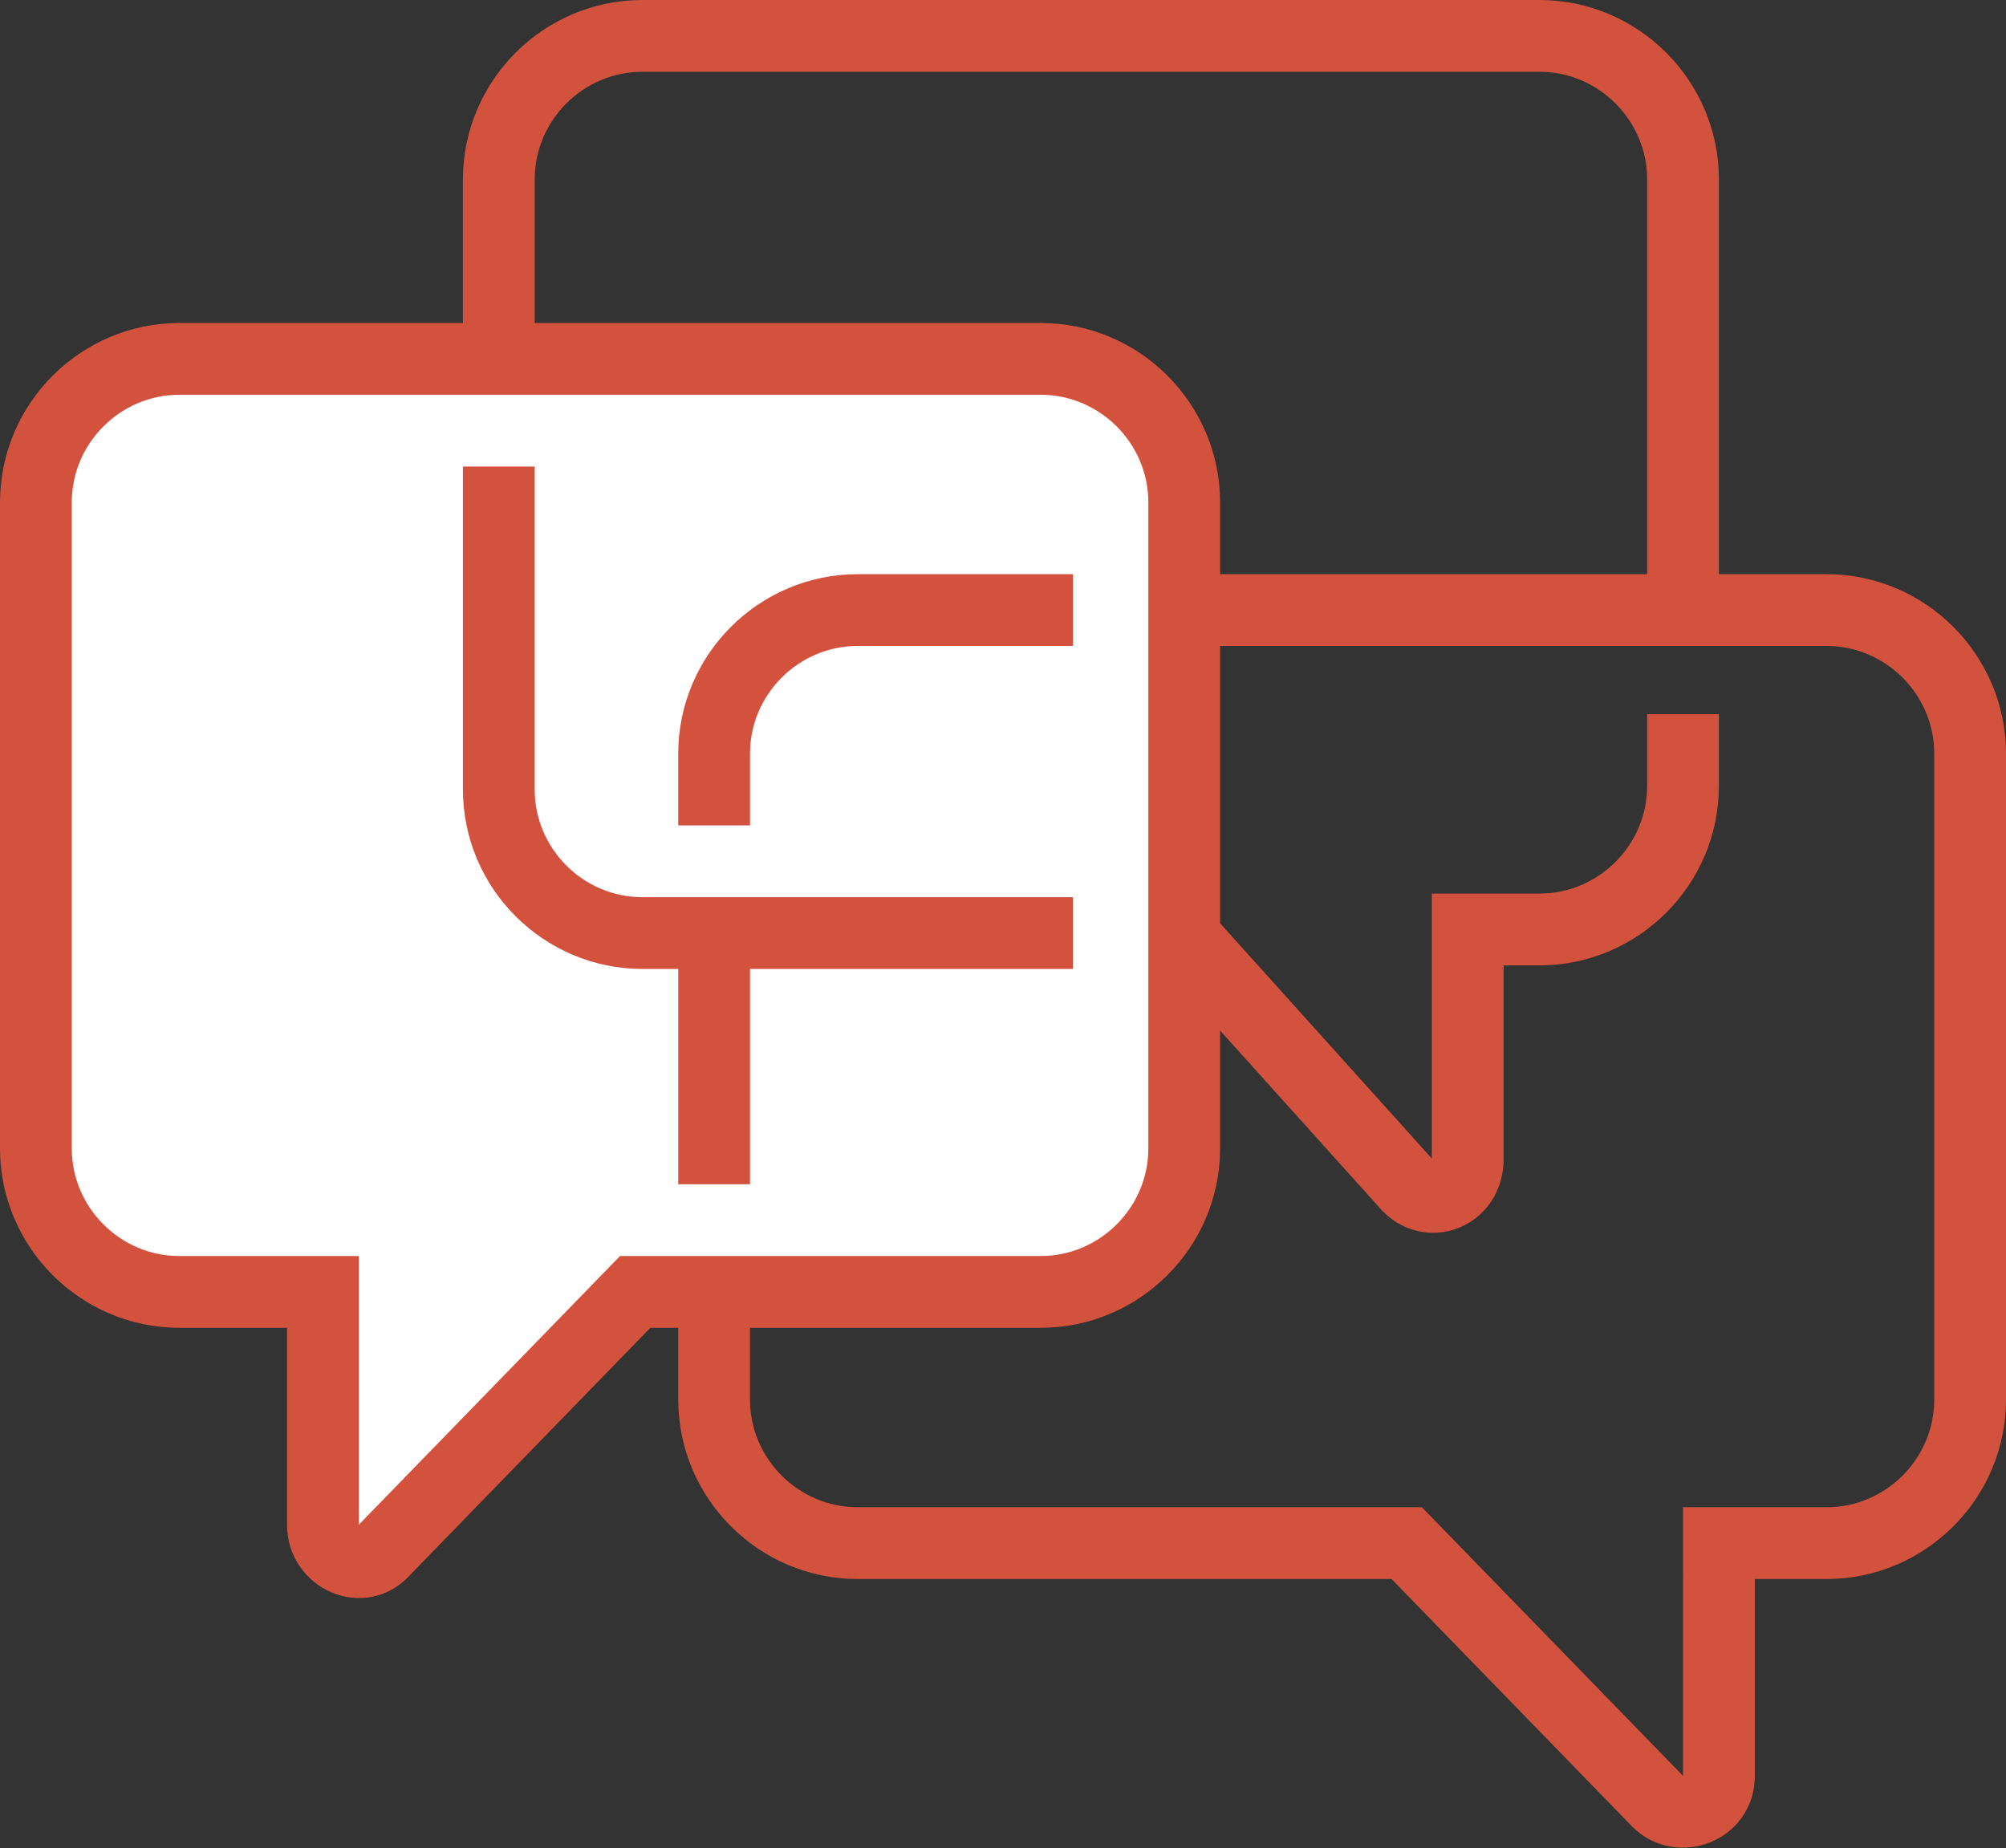
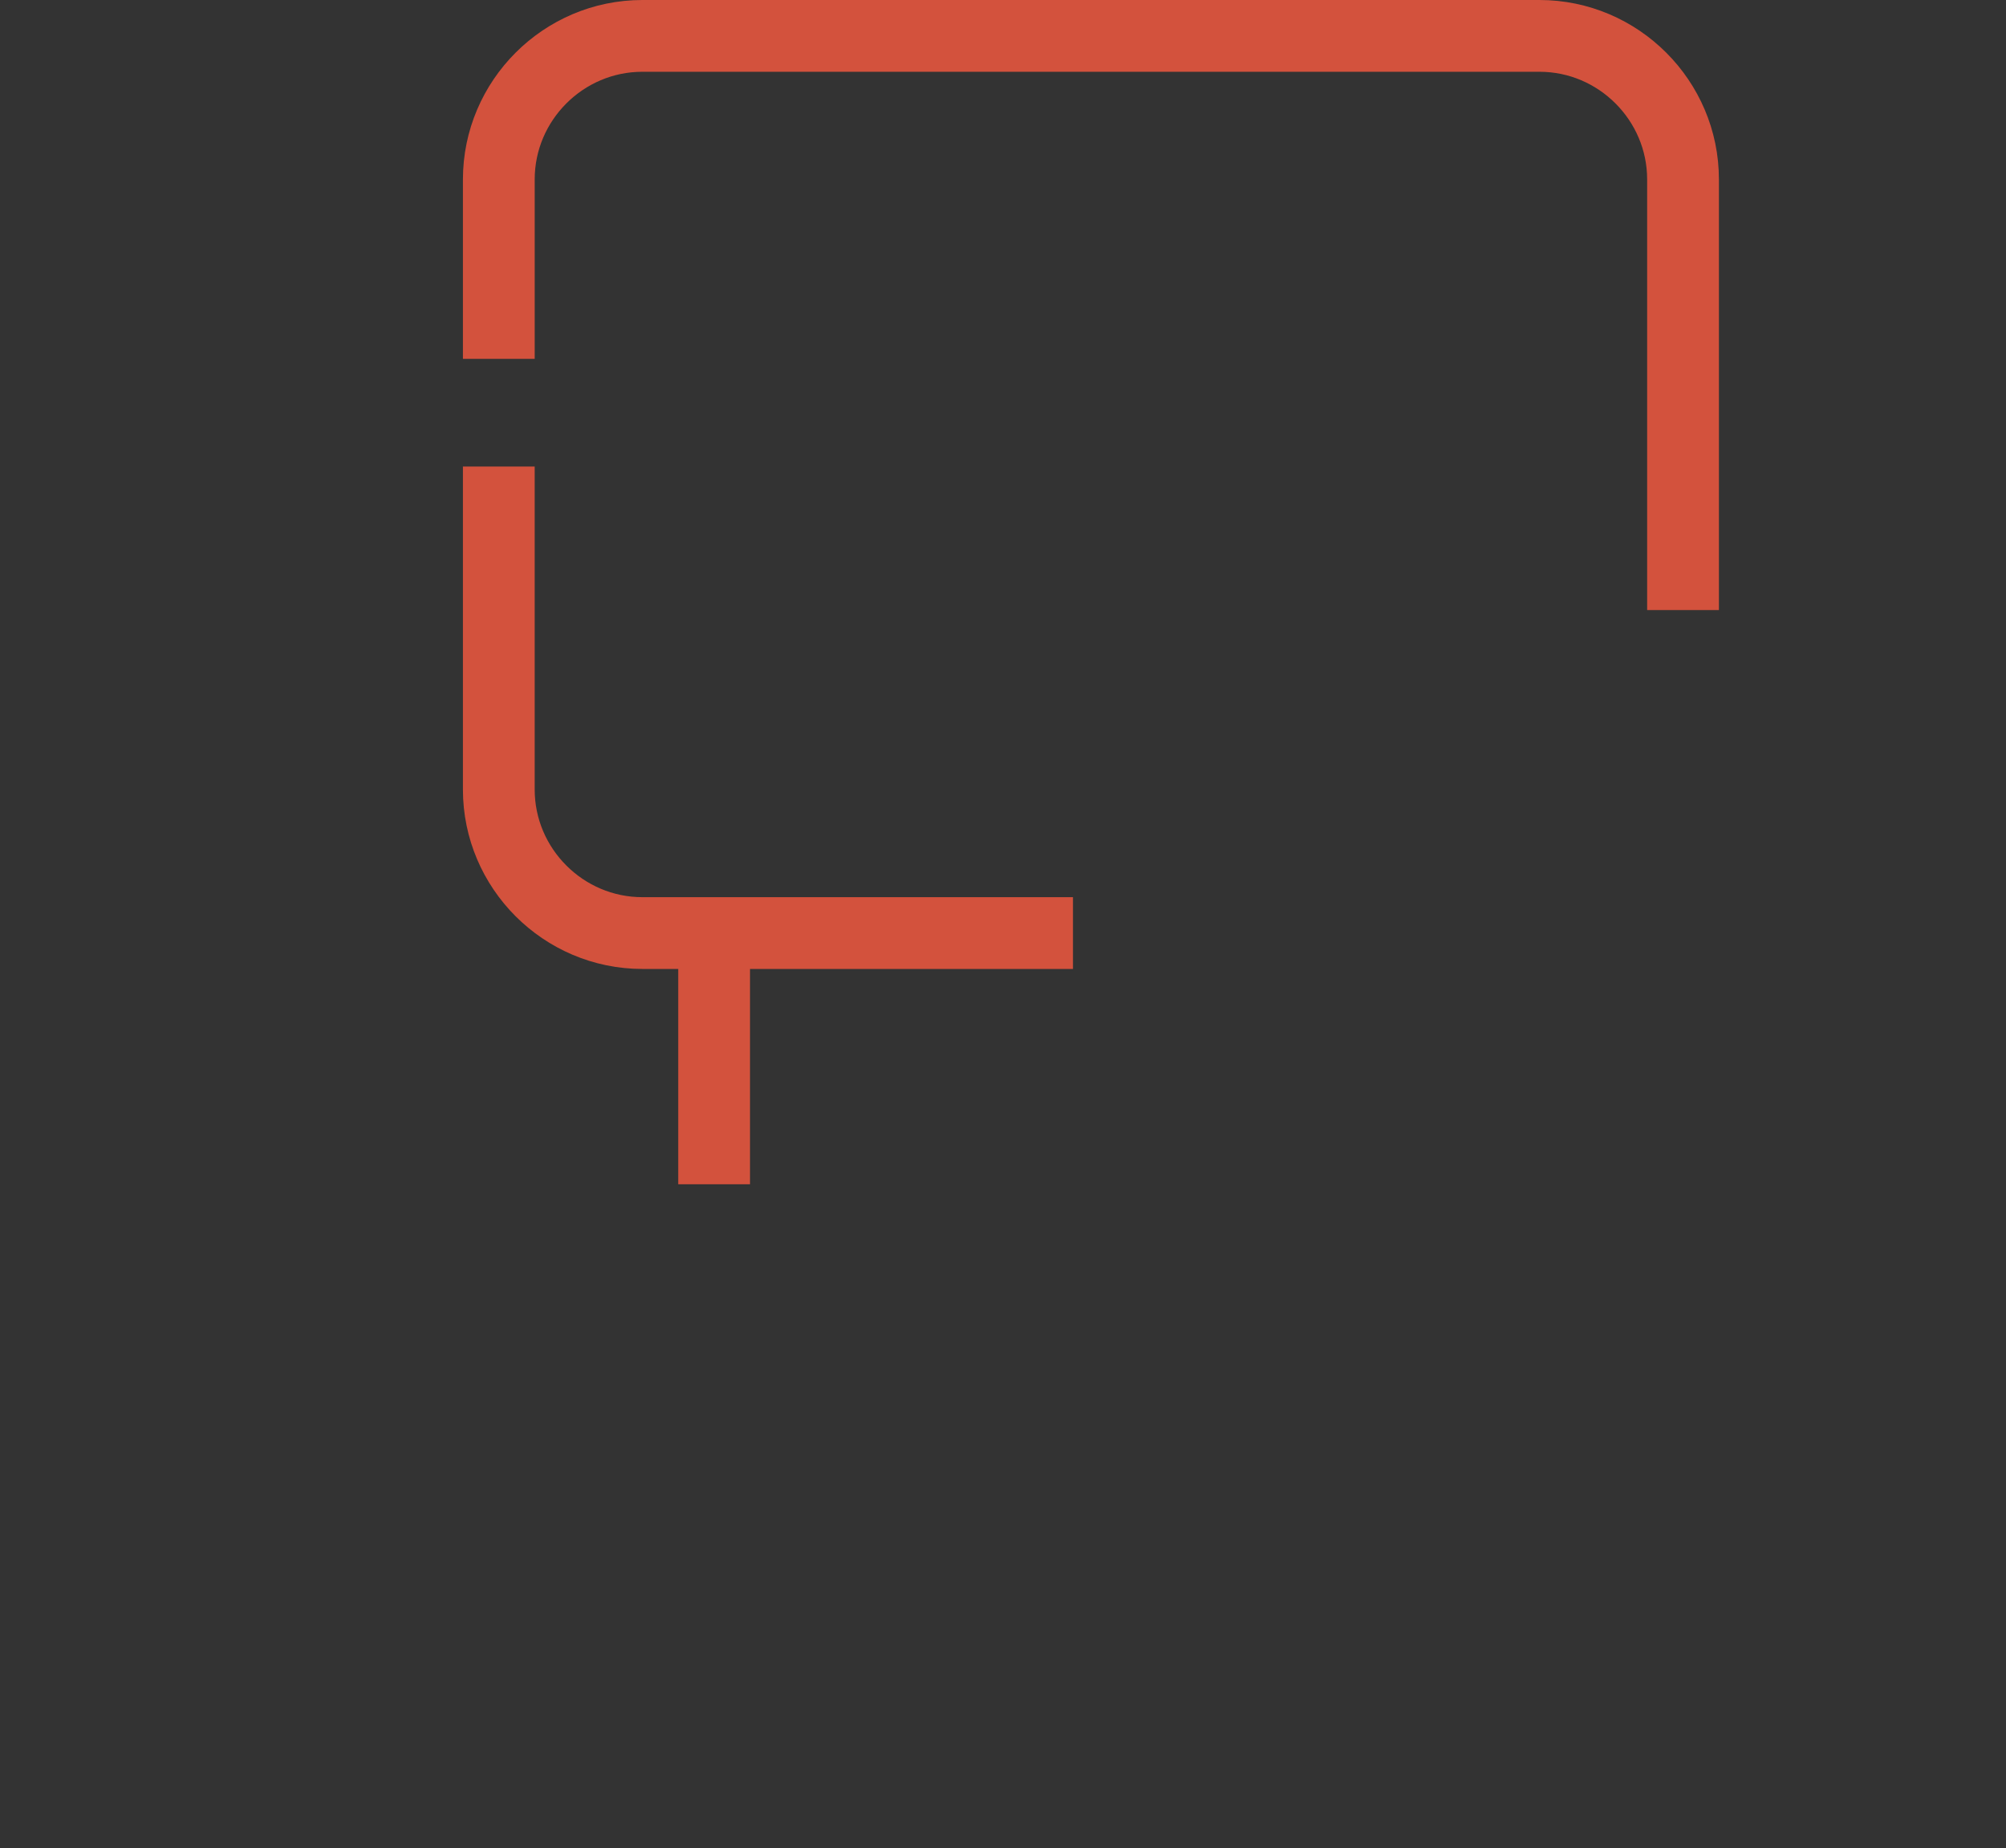
<svg xmlns="http://www.w3.org/2000/svg" version="1.1" id="ico_pta" x="0px" y="0px" viewBox="0 0 55.9 51.5" style="enable-background:new 0 0 55.9 51.5;" xml:space="preserve">
  <rect x="0" y="0" width="55.9" height="51.5" fill="#333333" stroke="none" />
  <style type="text/css">
	.st0{fill:#FFFFFF;stroke:#d3523d;stroke-width:2;stroke-miterlimit:10;}
	.st1{fill:none;stroke:#d3523d;stroke-width:2;stroke-miterlimit:10;}
</style>
  <g>
-     <path class="st0" d="M5,10h24c2.2,0,4,1.8,4,4v18c0,2.2-1.8,4-4,4H17.7l-7,7.2C10.1,43.9,9,43.4,9,42.5V36H5c-2.2,0-4-1.8-4-4V14   C1,11.8,2.8,10,5,10z" />
    <path class="st1" d="M13.9,13v9c0,2.2,1.8,4,4,4h12" />
    <path class="st1" d="M46.9,17V5c0-2.2-1.8-4-4-4h-25c-2.2,0-4,1.8-4,4v5" />
-     <path class="st1" d="M32.9,26L32.9,26l6.3,7c0.6,0.7,1.7,0.3,1.7-0.7l0-6.4h2c2.2,0,4-1.8,4-4v-2" />
-     <path class="st1" d="M19.9,36v3c0,2.2,1.8,4,4,4h15.3l7,7.2c0.6,0.6,1.7,0.2,1.7-0.7V43h3c2.2,0,4-1.8,4-4V21c0-2.2-1.8-4-4-4h-18" />
    <line class="st1" x1="19.9" y1="26" x2="19.9" y2="33" />
-     <path class="st1" d="M29.9,17h-6c-2.2,0-4,1.8-4,4v2" />
  </g>
</svg>